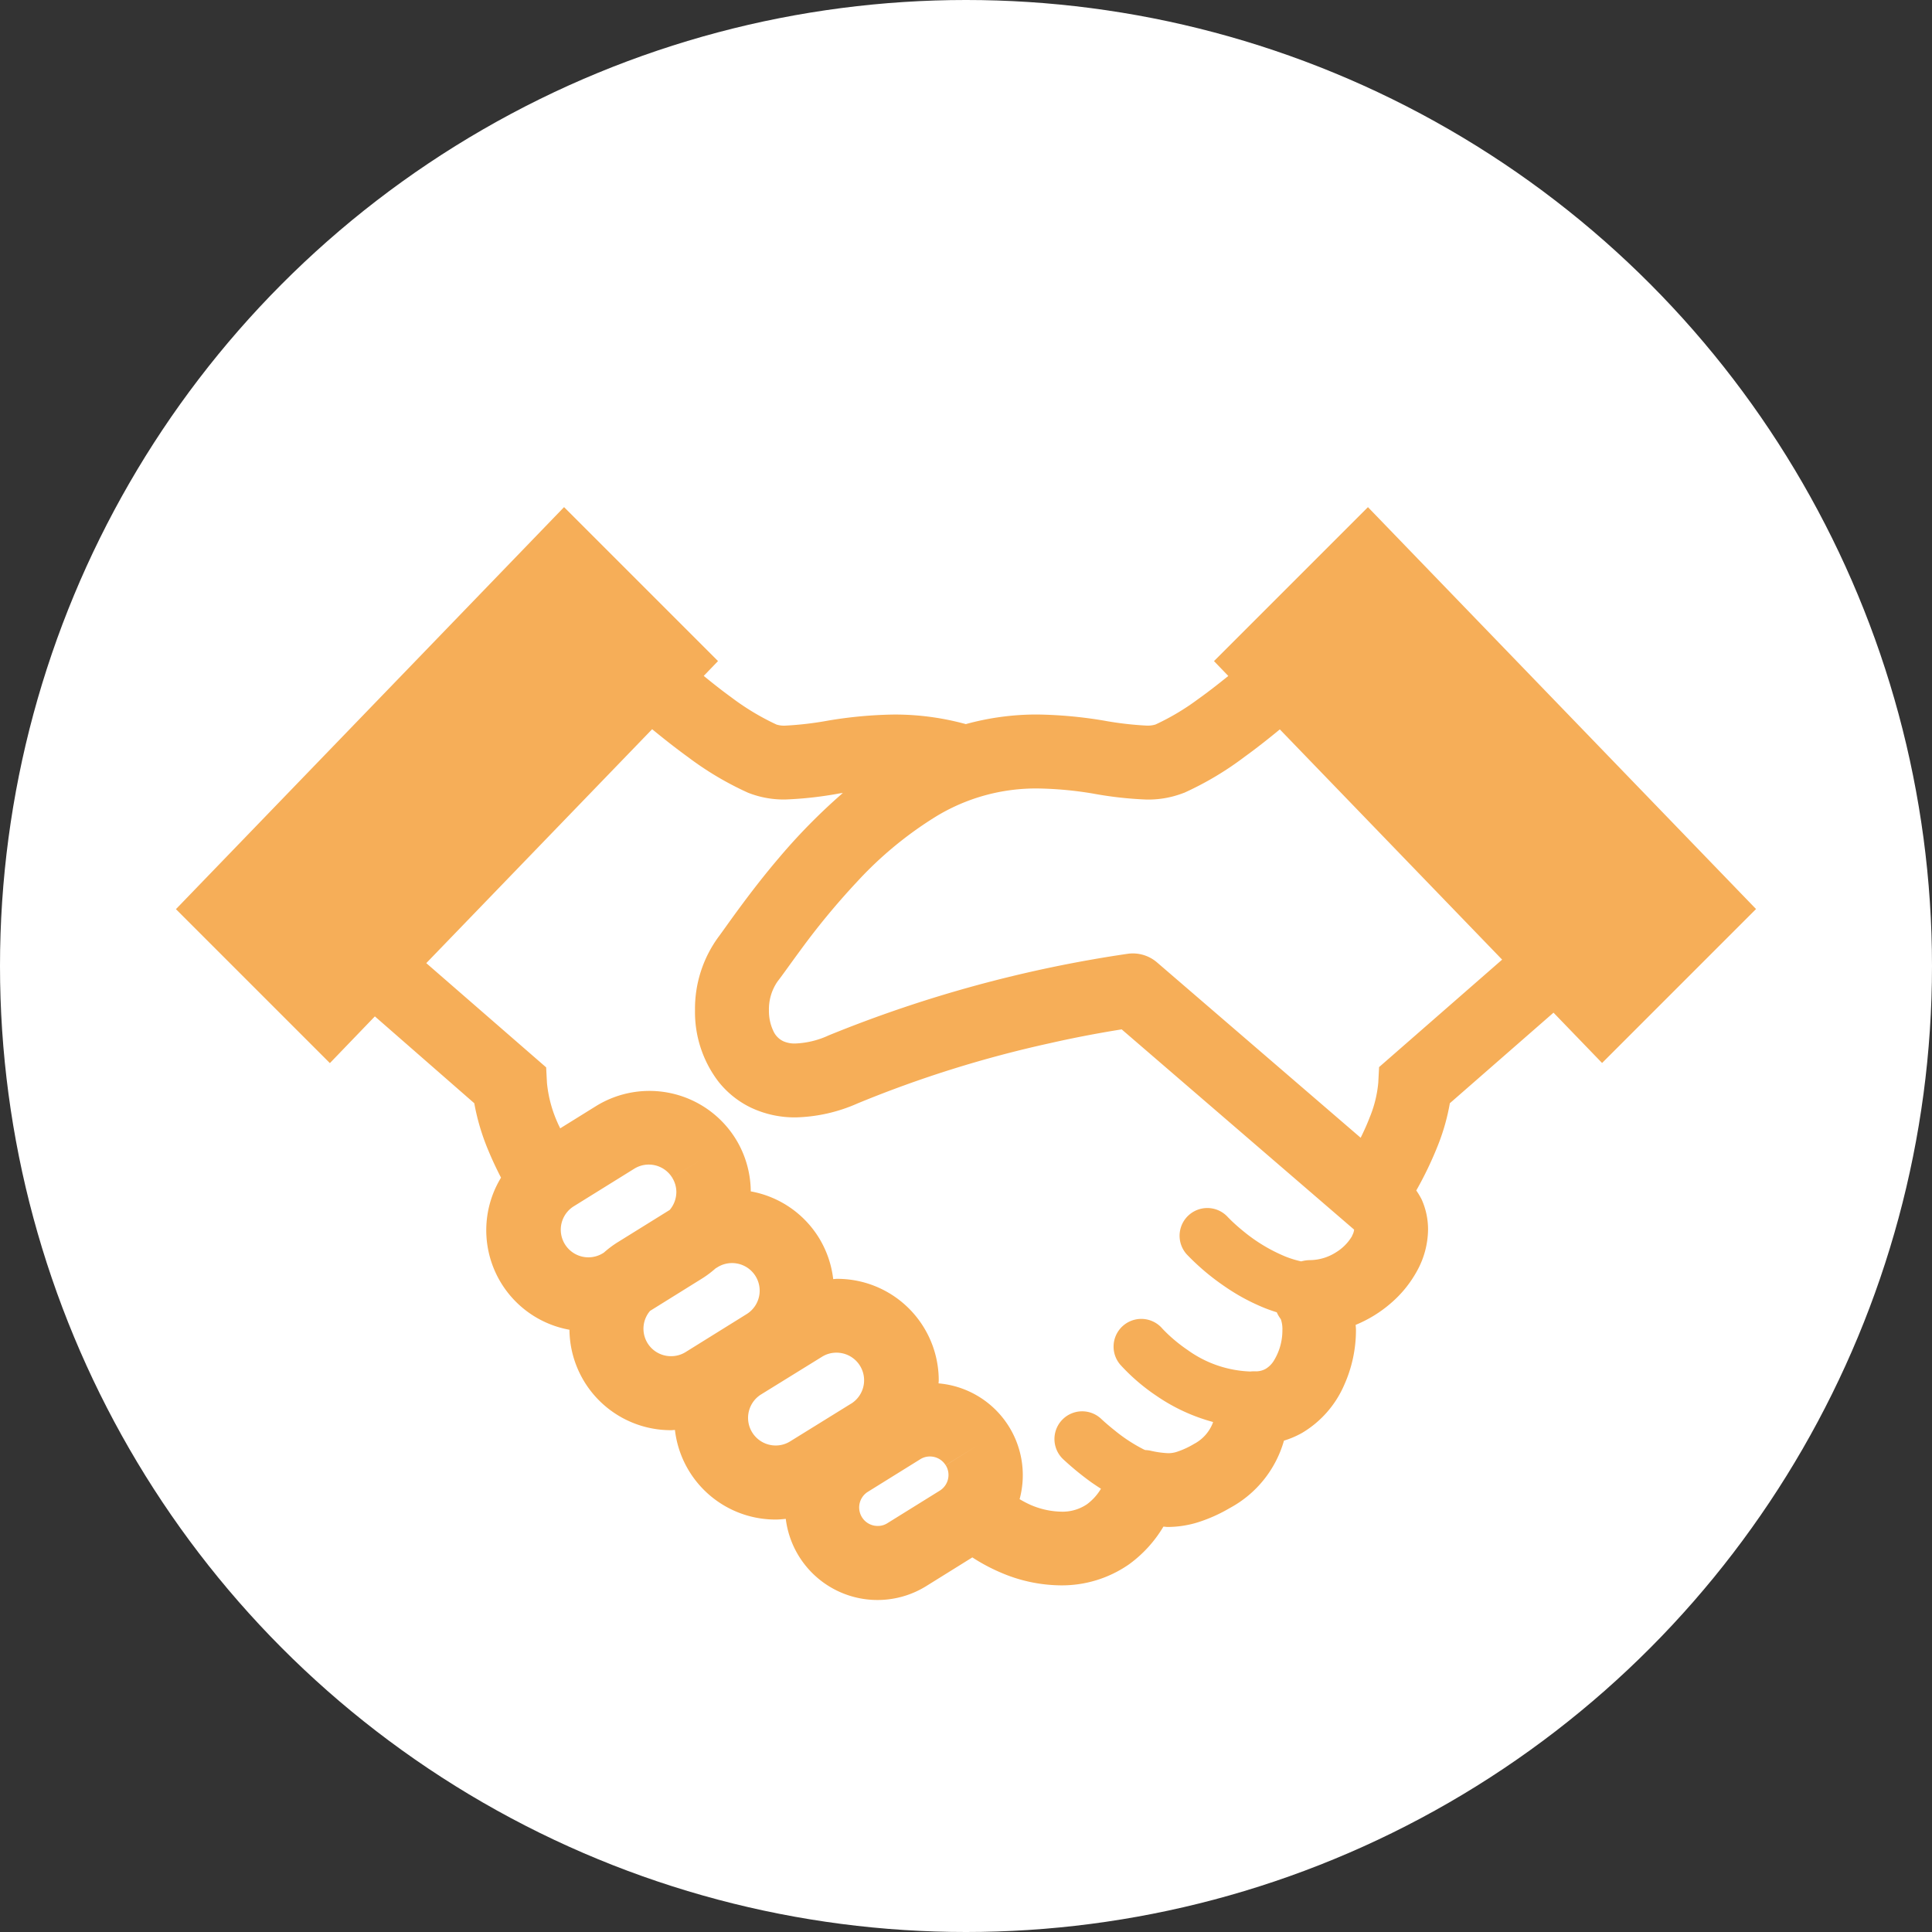
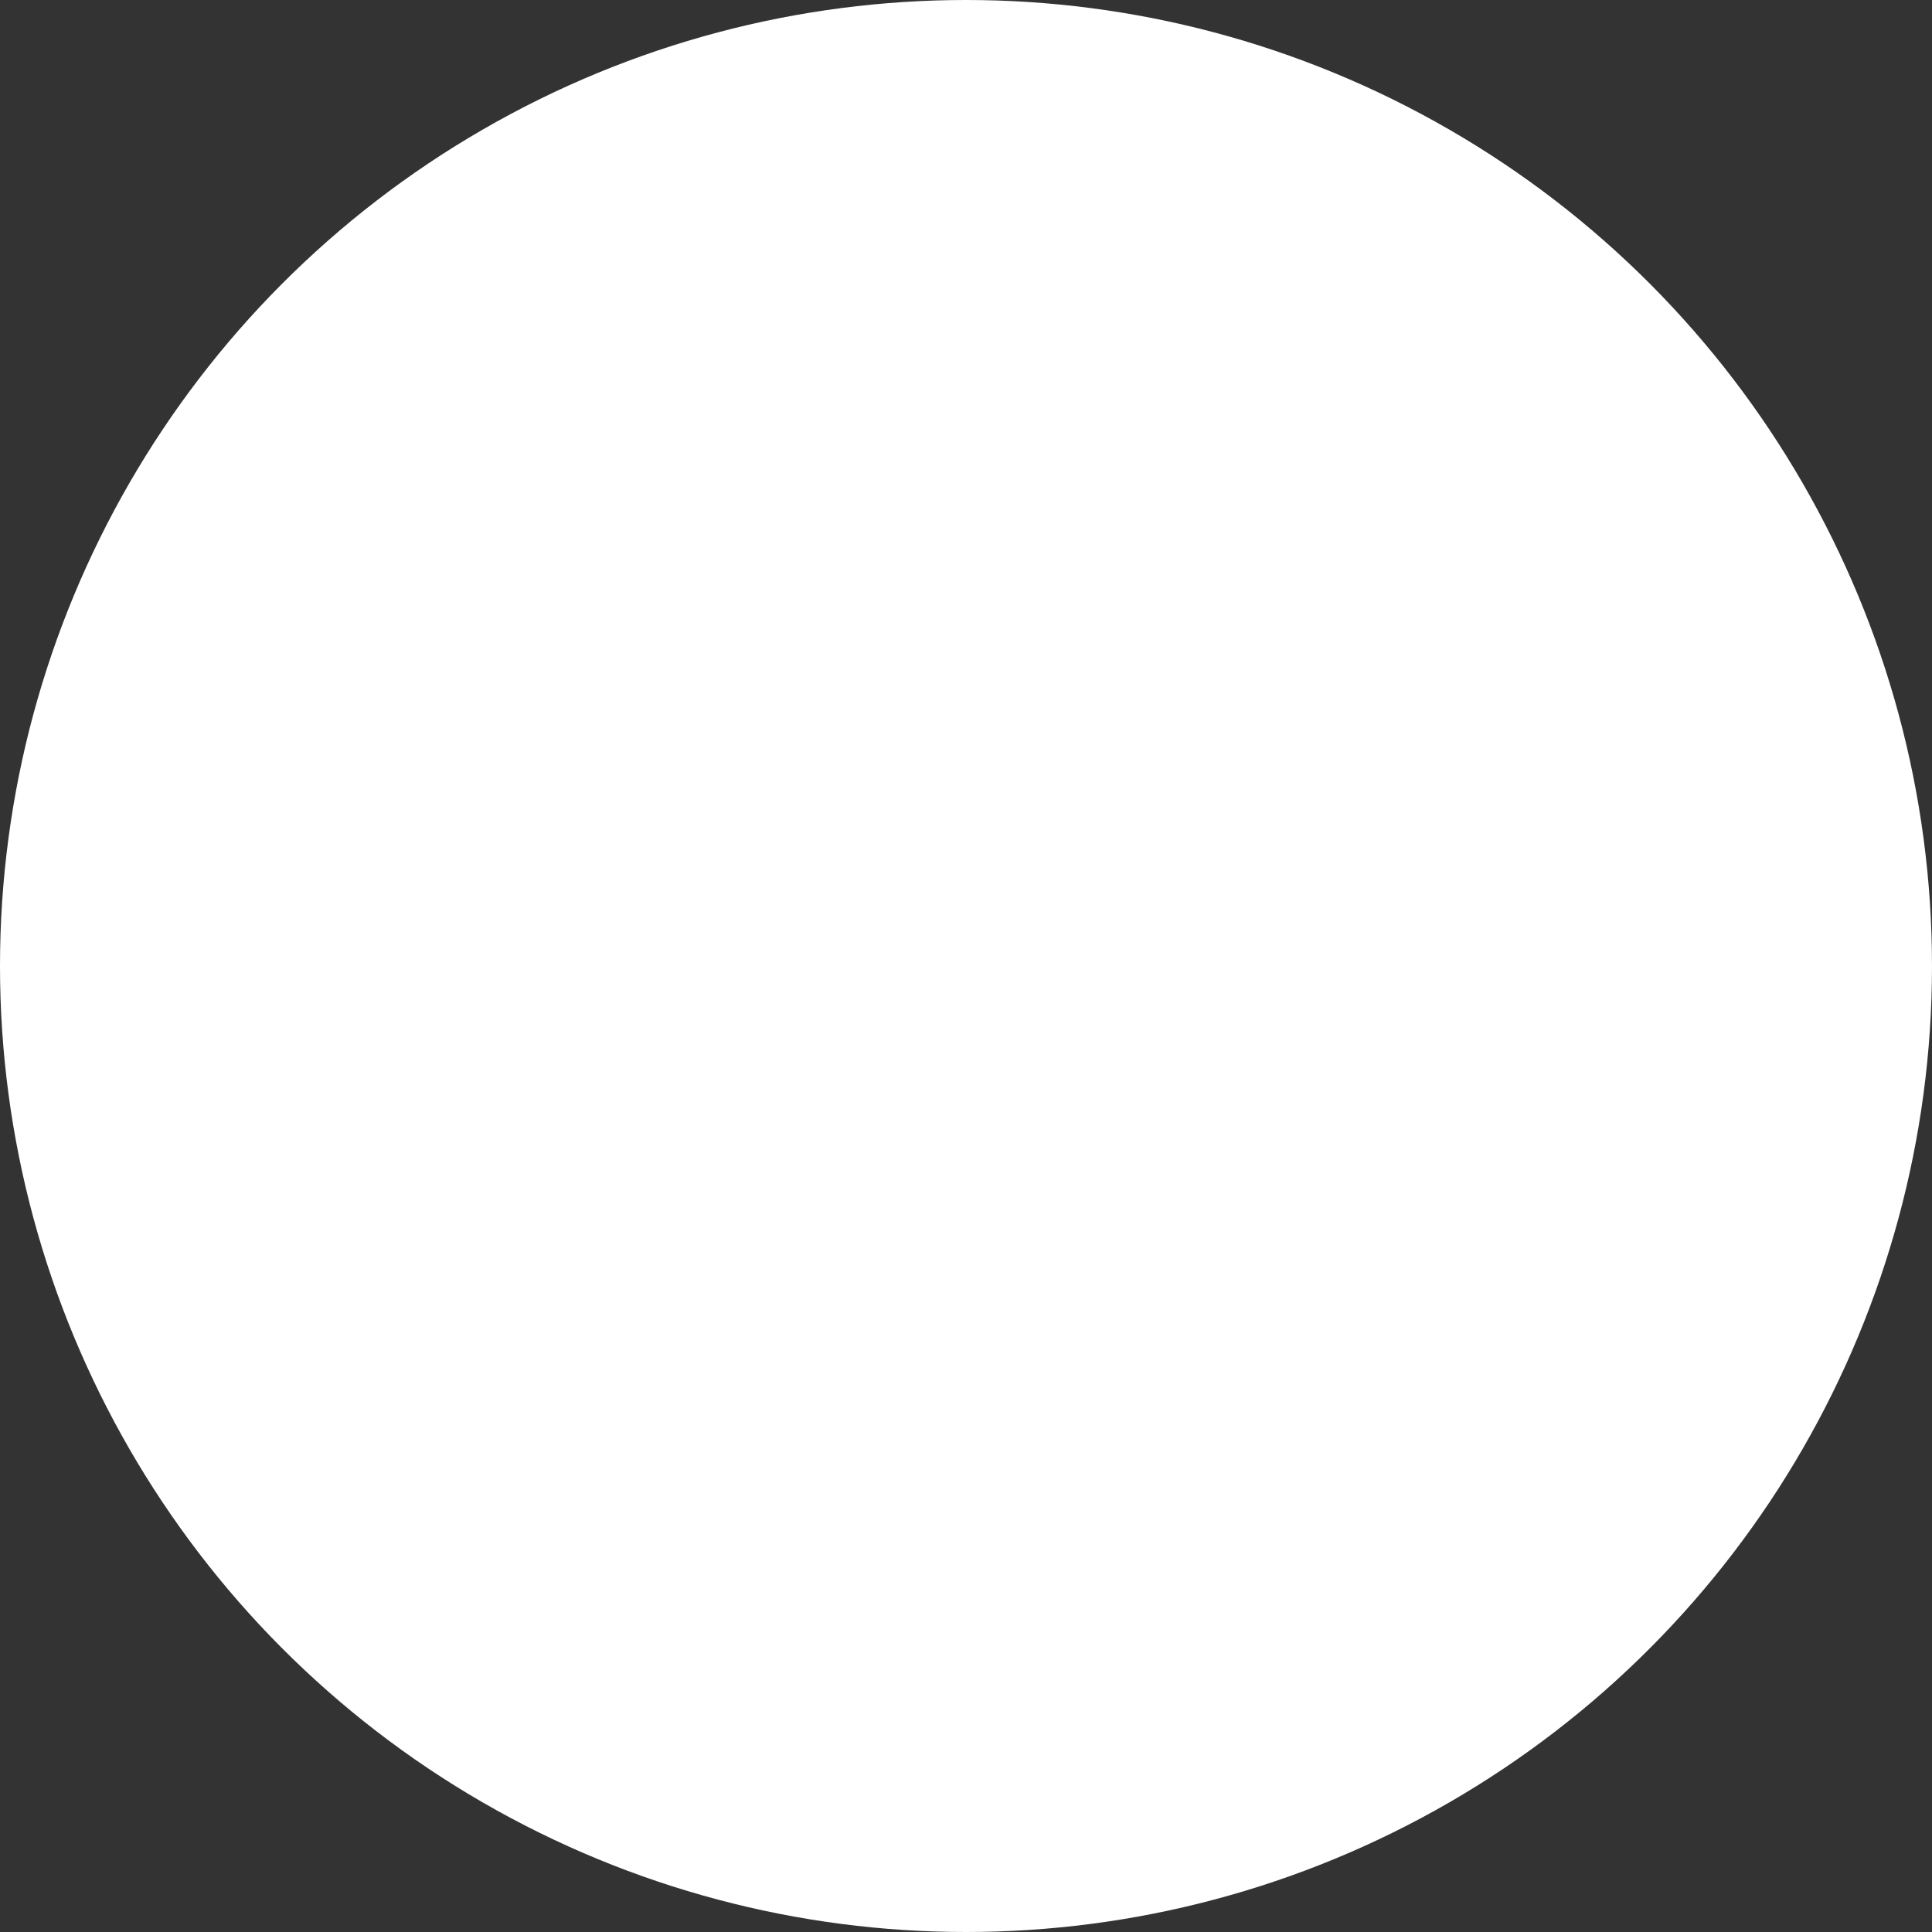
<svg xmlns="http://www.w3.org/2000/svg" width="64" height="64" viewBox="0 0 64 64">
  <rect x="0" y="0" width="64" height="64" fill="#333333" stroke="none" />
  <g id="risshi_description_list_kakawari" transform="translate(-157 -615)">
    <circle id="楕円形_2" data-name="楕円形 2" cx="32" cy="32" r="32" transform="translate(157 615)" fill="#fff" />
    <g id="フリーの握手アイコン" transform="translate(162.828 552.846)">
-       <path id="パス_22" data-name="パス 22" d="M39.487,78.954l-5.1,5.1.474.492c-.338.273-.679.539-1.011.775a7.966,7.966,0,0,1-1.4.833.889.889,0,0,1-.305.036,11.074,11.074,0,0,1-1.417-.167,14.464,14.464,0,0,0-2.19-.2,8.83,8.83,0,0,0-2.372.318,8.886,8.886,0,0,0-2.367-.317,14.245,14.245,0,0,0-2.19.2,11.05,11.05,0,0,1-1.416.167.839.839,0,0,1-.3-.036,8.29,8.29,0,0,1-1.509-.911c-.3-.217-.6-.455-.9-.7l.473-.491-5.1-5.1L0,92.271l5.1,5.1L6.59,95.823,9.883,98.7a7.433,7.433,0,0,0,.466,1.565c.13.314.273.617.42.9a3.35,3.35,0,0,0,2.267,5.039,3.359,3.359,0,0,0,3.364,3.327c.043,0,.087-.007.13-.008a3.354,3.354,0,0,0,3.338,2.968c.111,0,.222-.012.334-.022a3.061,3.061,0,0,0,4.652,2.227l1.528-.951a6.143,6.143,0,0,0,.948.505,5.113,5.113,0,0,0,1.979.421,3.89,3.89,0,0,0,2.257-.692,4.17,4.17,0,0,0,1.145-1.253c.048,0,.087.01.137.011a3.423,3.423,0,0,0,1.008-.155,5.157,5.157,0,0,0,1.058-.474,3.671,3.671,0,0,0,1.791-2.231,3.007,3.007,0,0,0,.6-.256,3.428,3.428,0,0,0,1.391-1.578,4.439,4.439,0,0,0,.394-1.826c0-.059-.007-.116-.01-.175a4.224,4.224,0,0,0,1.18-.73,3.81,3.81,0,0,0,.856-1.062,2.888,2.888,0,0,0,.362-1.367,2.414,2.414,0,0,0-.214-1,2.454,2.454,0,0,0-.176-.293,12.021,12.021,0,0,0,.738-1.549A7.025,7.025,0,0,0,42.2,98.7l3.434-3,1.609,1.667,5.1-5.1Zm-25.3,24.687-.059.037a.915.915,0,0,1-.967-1.553l2.019-1.254a.911.911,0,0,1,1.259.294l1.04-.646-1.04.647a.9.9,0,0,1,.138.479.924.924,0,0,1-.219.589l-1.734,1.077A3.4,3.4,0,0,0,14.184,103.641Zm2.7,3.3a.9.9,0,0,1-.481.138.909.909,0,0,1-.7-1.5l1.735-1.08a3.346,3.346,0,0,0,.435-.328l.063-.038a.9.9,0,0,1,.48-.138.914.914,0,0,1,.484,1.692Zm5.486,1.706L20.349,109.9a.9.9,0,0,1-.48.138.915.915,0,0,1-.486-1.691L21.4,107.1a.892.892,0,0,1,.48-.137.914.914,0,0,1,.484,1.691Zm3.127,2.045a.6.6,0,0,1,.092.32.613.613,0,0,1-.291.523l-1.732,1.076a.588.588,0,0,1-.322.092.612.612,0,0,1-.326-1.131h0l1.733-1.077a.592.592,0,0,1,.322-.093.608.608,0,0,1,.521.289l1.041-.645Zm13.466-7.6a1.569,1.569,0,0,1-.549.554,1.623,1.623,0,0,1-.841.251,1.165,1.165,0,0,0-.3.042,3.369,3.369,0,0,1-.521-.16,5.469,5.469,0,0,1-1.382-.829c-.176-.142-.316-.27-.409-.359l-.1-.1-.022-.023,0,0h0a.918.918,0,0,0-1.352,1.244,7.847,7.847,0,0,0,1.248,1.054,6.811,6.811,0,0,0,1.353.728c.121.047.246.091.375.131a1.194,1.194,0,0,0,.135.229l0,0a1,1,0,0,1,.052.366,1.917,1.917,0,0,1-.294,1.026.817.817,0,0,1-.26.253.652.652,0,0,1-.341.082h-.059c-.035,0-.068,0-.1.006h0a3.773,3.773,0,0,1-2.085-.712,5.241,5.241,0,0,1-.638-.51c-.072-.068-.128-.125-.162-.16l-.036-.038-.006-.007h0a.918.918,0,0,0-1.386,1.205h0a6.558,6.558,0,0,0,1.2,1.031,6.124,6.124,0,0,0,1.871.864c-.008.022-.013.043-.023.065a1.33,1.33,0,0,1-.61.662,2.8,2.8,0,0,1-.562.259.92.92,0,0,1-.291.047,3.145,3.145,0,0,1-.6-.086,1.077,1.077,0,0,0-.162-.018c-.02-.008-.039-.016-.061-.027a5.28,5.28,0,0,1-.949-.622c-.137-.109-.254-.209-.333-.279l-.09-.081-.021-.02,0,0a.918.918,0,1,0-1.269,1.328,9.593,9.593,0,0,0,.948.777c.1.068.2.137.309.205a1.764,1.764,0,0,1-.459.511,1.44,1.44,0,0,1-.853.249,2.687,2.687,0,0,1-1.028-.228,3.647,3.647,0,0,1-.355-.186,3.052,3.052,0,0,0-2.685-3.836c0-.033.006-.066.006-.1a3.36,3.36,0,0,0-.506-1.773v0a3.36,3.36,0,0,0-2.86-1.59c-.043,0-.087.007-.13.009a3.357,3.357,0,0,0-.48-1.379h0a3.35,3.35,0,0,0-2.251-1.527,3.355,3.355,0,0,0-.5-1.739h0a3.363,3.363,0,0,0-4.633-1.082l-1.18.733c-.028-.065-.064-.128-.09-.193a4.217,4.217,0,0,1-.348-1.31l-.027-.517L8.293,94.059l7.482-7.749c.382.313.775.624,1.177.915a10.475,10.475,0,0,0,2,1.189,3.208,3.208,0,0,0,1.243.224,12.39,12.39,0,0,0,1.781-.2c.038-.007.078-.01.117-.016a19.663,19.663,0,0,0-2.126,2.16c-.506.594-.934,1.155-1.272,1.612s-.592.821-.7.966a4.027,4.027,0,0,0-.8,2.461,3.793,3.793,0,0,0,.774,2.36,3.074,3.074,0,0,0,1.087.869,3.4,3.4,0,0,0,1.468.319,5.352,5.352,0,0,0,2.056-.463,38.133,38.133,0,0,1,6.364-1.993c.88-.2,1.615-.332,2.128-.418l.257-.042,7.7,6.634,0,0,0,0A.507.507,0,0,1,38.959,103.092Zm.89-5.589-.027.517a3.932,3.932,0,0,1-.283,1.146c-.086.226-.19.454-.3.678L32.5,94.035a1.23,1.23,0,0,0-.954-.288,42.551,42.551,0,0,0-9.922,2.705,2.89,2.89,0,0,1-1.1.269.918.918,0,0,1-.413-.079.686.686,0,0,1-.318-.328,1.55,1.55,0,0,1-.149-.69,1.617,1.617,0,0,1,.284-.956c.19-.246.423-.582.744-1.016a24.212,24.212,0,0,1,1.894-2.292,12.4,12.4,0,0,1,2.6-2.151,6.365,6.365,0,0,1,3.376-.936,12.062,12.062,0,0,1,1.826.167,12.4,12.4,0,0,0,1.781.2,3.223,3.223,0,0,0,1.238-.221l.006,0a10.475,10.475,0,0,0,2-1.189c.4-.289.794-.6,1.175-.914l7.364,7.627Z" fill="#f6ae58" />
-     </g>
+       </g>
  </g>
</svg>